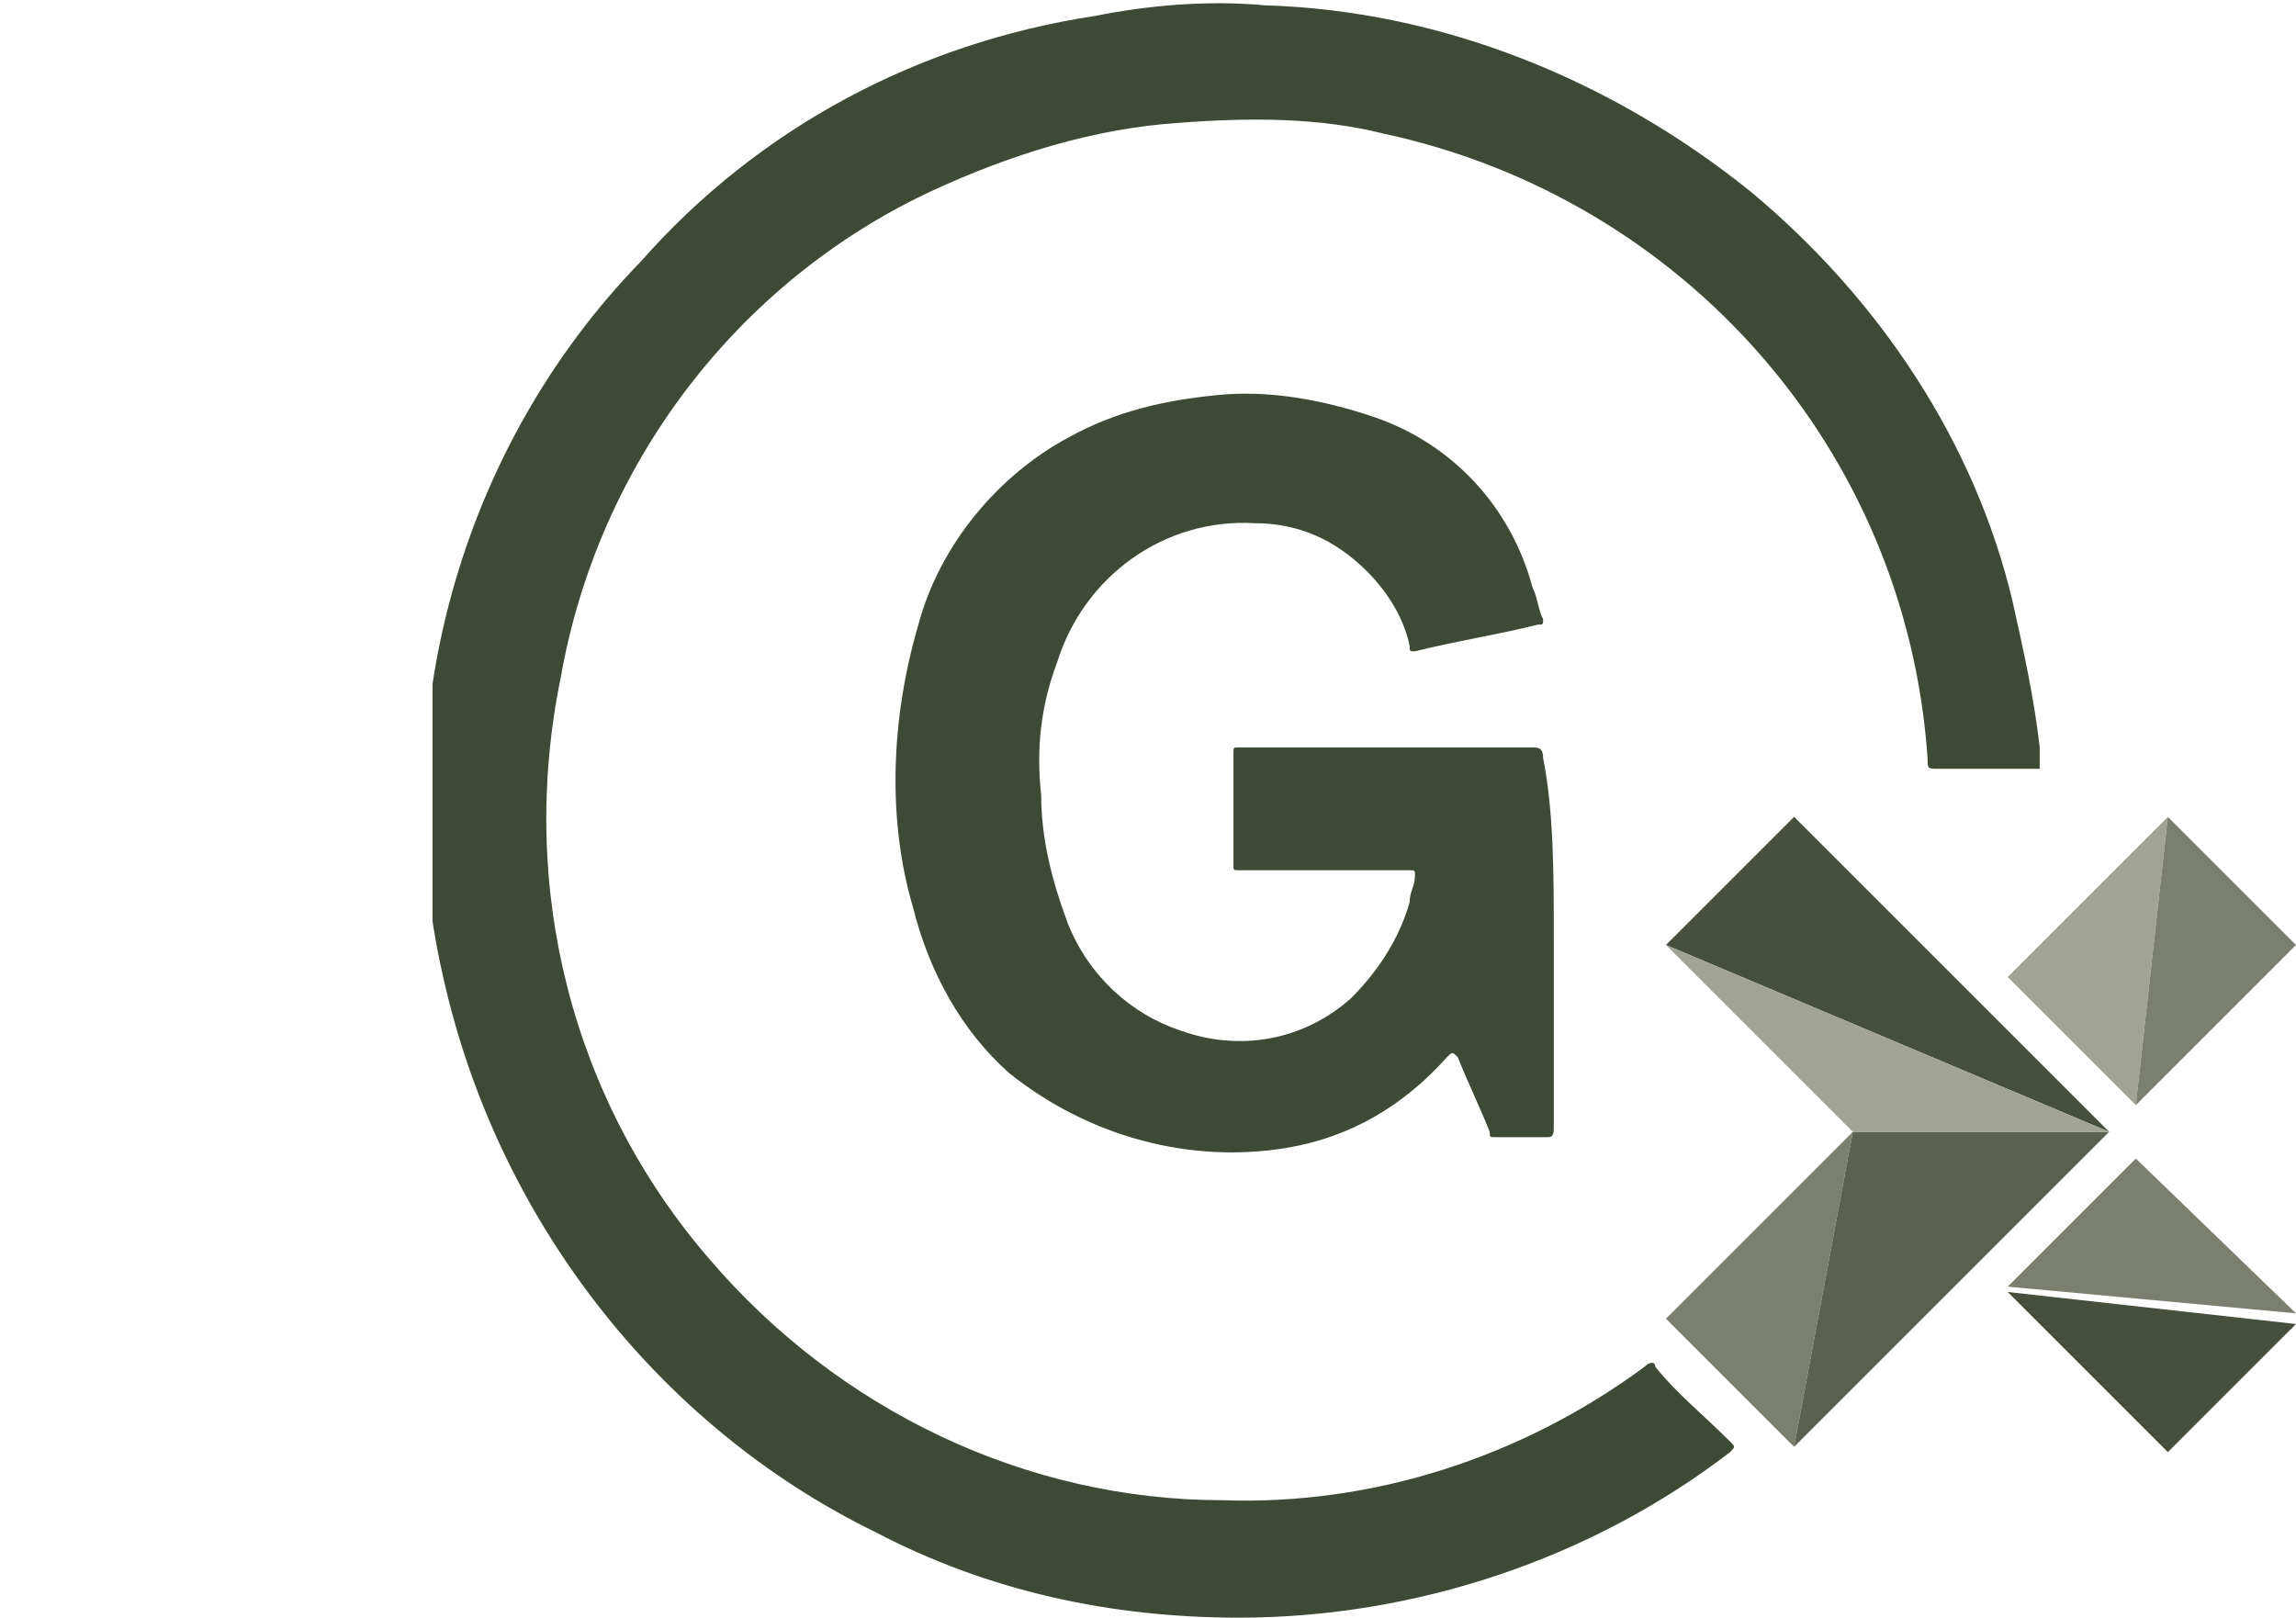
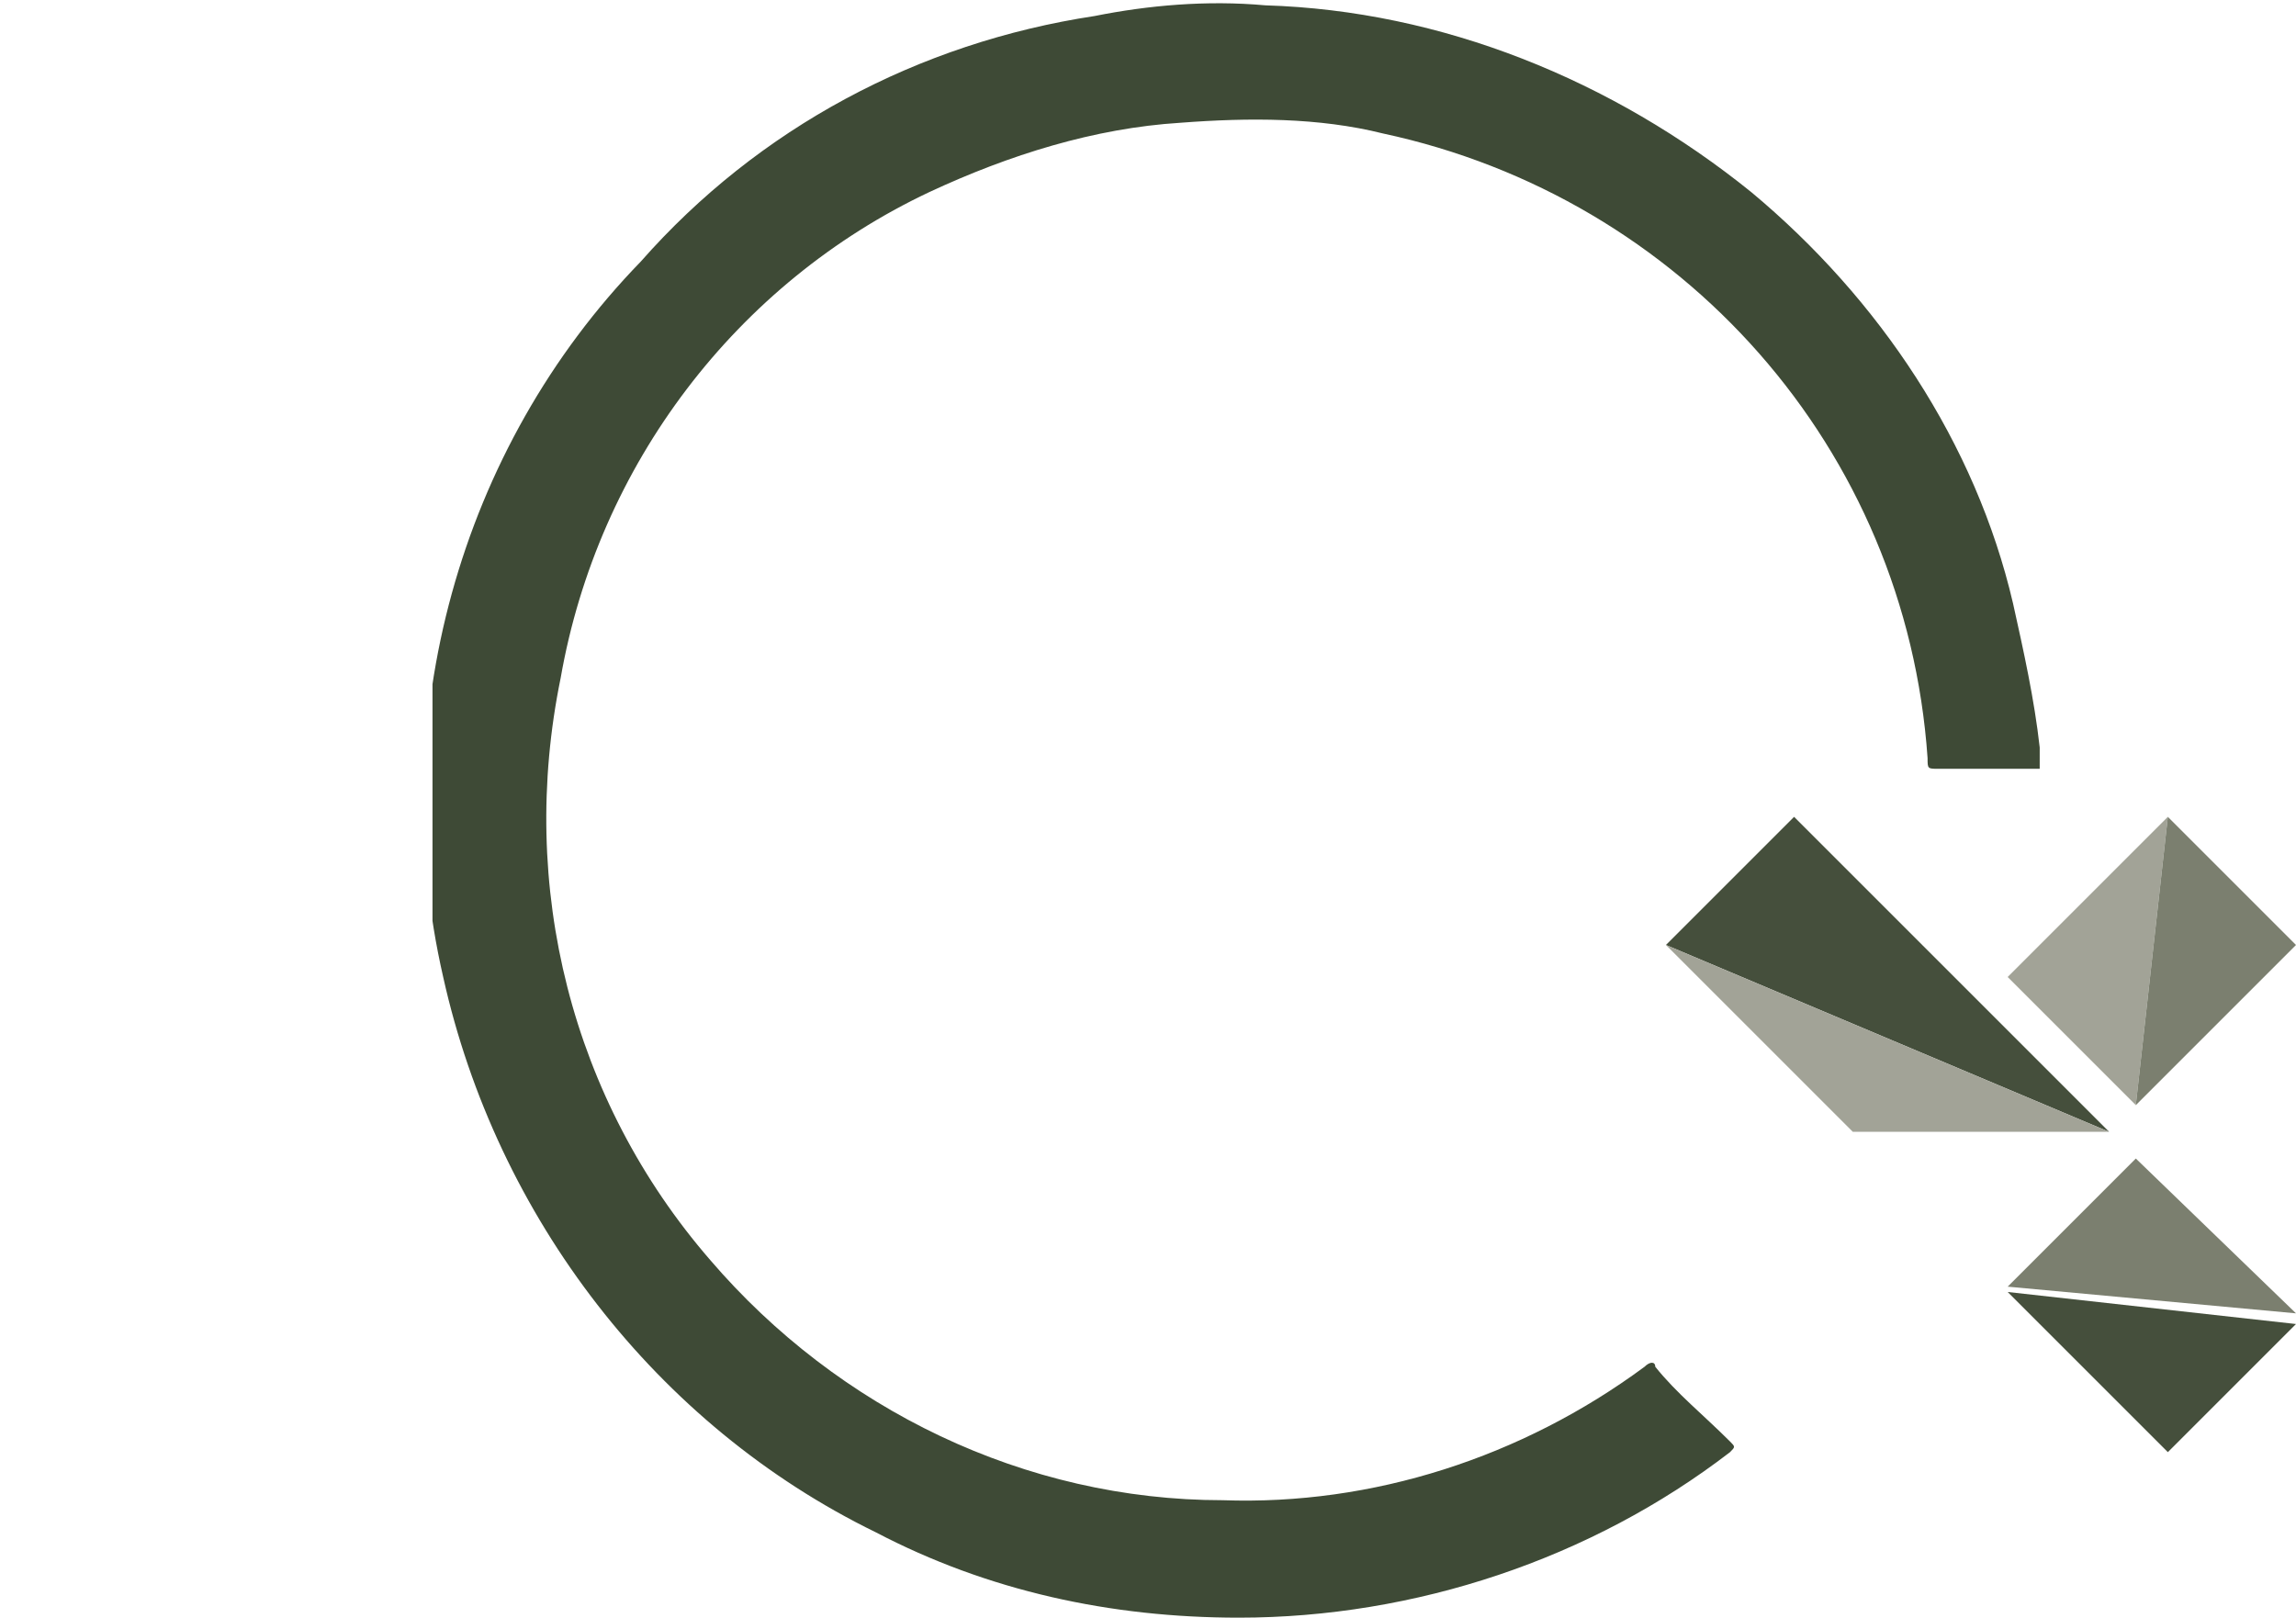
<svg xmlns="http://www.w3.org/2000/svg" xmlns:xlink="http://www.w3.org/1999/xlink" version="1.1" id="Layer_1" x="0px" y="0px" viewBox="0 0 43 30.3" style="enable-background:new 0 0 43 30.3;" xml:space="preserve">
  <style type="text/css">
	.st0{clip-path:url(#SVGID_00000041279899706469206530000016734305746436317593_);}
	.st1{fill:#4B5B46;}
	.st2{clip-path:url(#SVGID_00000100379280098925826190000005992033231482924419_);}
	.st3{fill:#3E4A36;}
	.st4{fill:#A2A397;}
	.st5{fill:#7B7F6F;}
	.st6{fill:#5A614F;}
	.st7{fill:#454F3C;}
	.st8{clip-path:url(#SVGID_00000139278427353386467230000017667587398981092276_);}
	.st9{clip-path:url(#SVGID_00000013873597667056669310000013551145283694400173_);}
	.st10{clip-path:url(#SVGID_00000076601719204154329530000008242872644558932107_);}
	.st11{clip-path:url(#SVGID_00000067213988110251304890000004574706998942863492_);}
	.st12{fill:none;}
</style>
  <g>
    <defs>
      <rect id="SVGID_00000058578834228752232890000001516169457531985320_" x="8.1" y="0" width="34.9" height="30.3" />
    </defs>
    <clipPath id="SVGID_00000062192132604167701090000007287526823356882075_">
      <use xlink:href="#SVGID_00000058578834228752232890000001516169457531985320_" style="overflow:visible;" />
    </clipPath>
    <g id="Group_485" style="clip-path:url(#SVGID_00000062192132604167701090000007287526823356882075_);">
      <path id="Path_693" class="st3" d="M38.3,14.4l-2,0c-0.2,0-0.2,0-0.2-0.2C35.7,8.4,31.5,3.7,25.9,2.5c-1.2-0.3-2.5-0.3-3.8-0.2    c-1.6,0.1-3.2,0.6-4.7,1.3c-3.6,1.7-6.2,5.1-6.9,9.1c-0.8,3.9,0.2,7.9,2.8,10.9c2.4,2.8,5.9,4.5,9.6,4.5c2.8,0.1,5.6-0.8,7.9-2.5    c0.1-0.1,0.2-0.1,0.2,0c0.4,0.5,0.9,0.9,1.4,1.4c0.1,0.1,0.1,0.1,0,0.2c-2.6,2-5.9,3.1-9.2,3.1c-2.4,0-4.7-0.5-6.8-1.6    c-4.1-2-7.1-5.9-8.1-10.4c-1.1-4.8,0.3-9.9,3.7-13.4c2.2-2.5,5.2-4.1,8.5-4.6c1-0.2,2.1-0.3,3.2-0.2c3.3,0.1,6.5,1.4,9.1,3.5    c2.4,2,4.2,4.7,4.9,7.7c0.2,0.9,0.4,1.8,0.5,2.7c0,0.1,0,0.1,0,0.2V14.4z" />
-       <path id="Path_694" class="st3" d="M29.1,17.6c0,1.2,0,2.4,0,3.5c0,0.1,0,0.2-0.1,0.2c-0.3,0-0.7,0-1,0c-0.1,0-0.1,0-0.1-0.1    c-0.2-0.5-0.4-0.9-0.6-1.4c-0.1-0.1-0.1-0.1-0.2,0c-0.8,0.9-1.8,1.5-3,1.7c-1.8,0.3-3.7-0.2-5.2-1.4c-0.9-0.8-1.5-1.9-1.8-3.1    c-0.5-1.7-0.4-3.6,0.1-5.3c0.4-1.5,1.5-2.8,2.8-3.5c0.9-0.5,1.8-0.7,2.8-0.8c1-0.1,2,0.1,2.9,0.4c1.5,0.5,2.6,1.7,3,3.2    c0.1,0.2,0.1,0.4,0.2,0.6c0,0.1,0,0.1-0.1,0.1c-0.8,0.2-1.5,0.3-2.3,0.5c-0.1,0-0.1,0-0.1-0.1c-0.1-0.5-0.4-1-0.8-1.4    c-0.6-0.6-1.3-0.9-2.1-0.9c-1.7-0.1-3.2,1-3.7,2.6c-0.3,0.8-0.4,1.6-0.3,2.5c0,0.8,0.2,1.6,0.5,2.4c0.4,1,1.2,1.7,2.1,2    c1.1,0.4,2.3,0.2,3.2-0.6c0.5-0.5,0.9-1.1,1.1-1.8c0-0.2,0.1-0.3,0.1-0.5c0-0.1,0-0.1-0.1-0.1c-0.8,0-1.6,0-2.5,0    c-0.2,0-0.5,0-0.7,0c-0.1,0-0.1,0-0.1-0.1c0-0.7,0-1.4,0-2.1c0-0.1,0-0.1,0.1-0.1c0,0,0.1,0,0.1,0c1.8,0,3.6,0,5.4,0    c0.1,0,0.2,0,0.2,0.2C29.1,15.2,29.1,16.4,29.1,17.6" />
-       <path id="Path_695" class="st4" d="M40.6,15.3l-3,3l2.4,2.4L40.6,15.3z" />
+       <path id="Path_695" class="st4" d="M40.6,15.3l-3,3l2.4,2.4z" />
      <path id="Path_696" class="st5" d="M40.6,15.3L40,20.7l3-3L40.6,15.3z" />
-       <path id="Path_697" class="st5" d="M34.7,21.2l-3.5,3.5l2.4,2.4L34.7,21.2z" />
-       <path id="Path_698" class="st6" d="M34.7,21.2l-1.1,5.9l5.9-5.9L34.7,21.2" />
      <path id="Path_699" class="st5" d="M40,21.7l-2.4,2.4l5.4,0.5L40,21.7z" />
      <path id="Path_700" class="st7" d="M37.6,24.2l3,3l2.4-2.4L37.6,24.2z" />
      <path id="Path_701" class="st7" d="M33.6,15.3l-2.4,2.4l8.3,3.5L33.6,15.3" />
      <path id="Path_702" class="st4" d="M31.2,17.7l3.5,3.5l4.8,0L31.2,17.7z" />
    </g>
  </g>
  <rect y="0" class="st12" width="43" height="30.3" />
</svg>